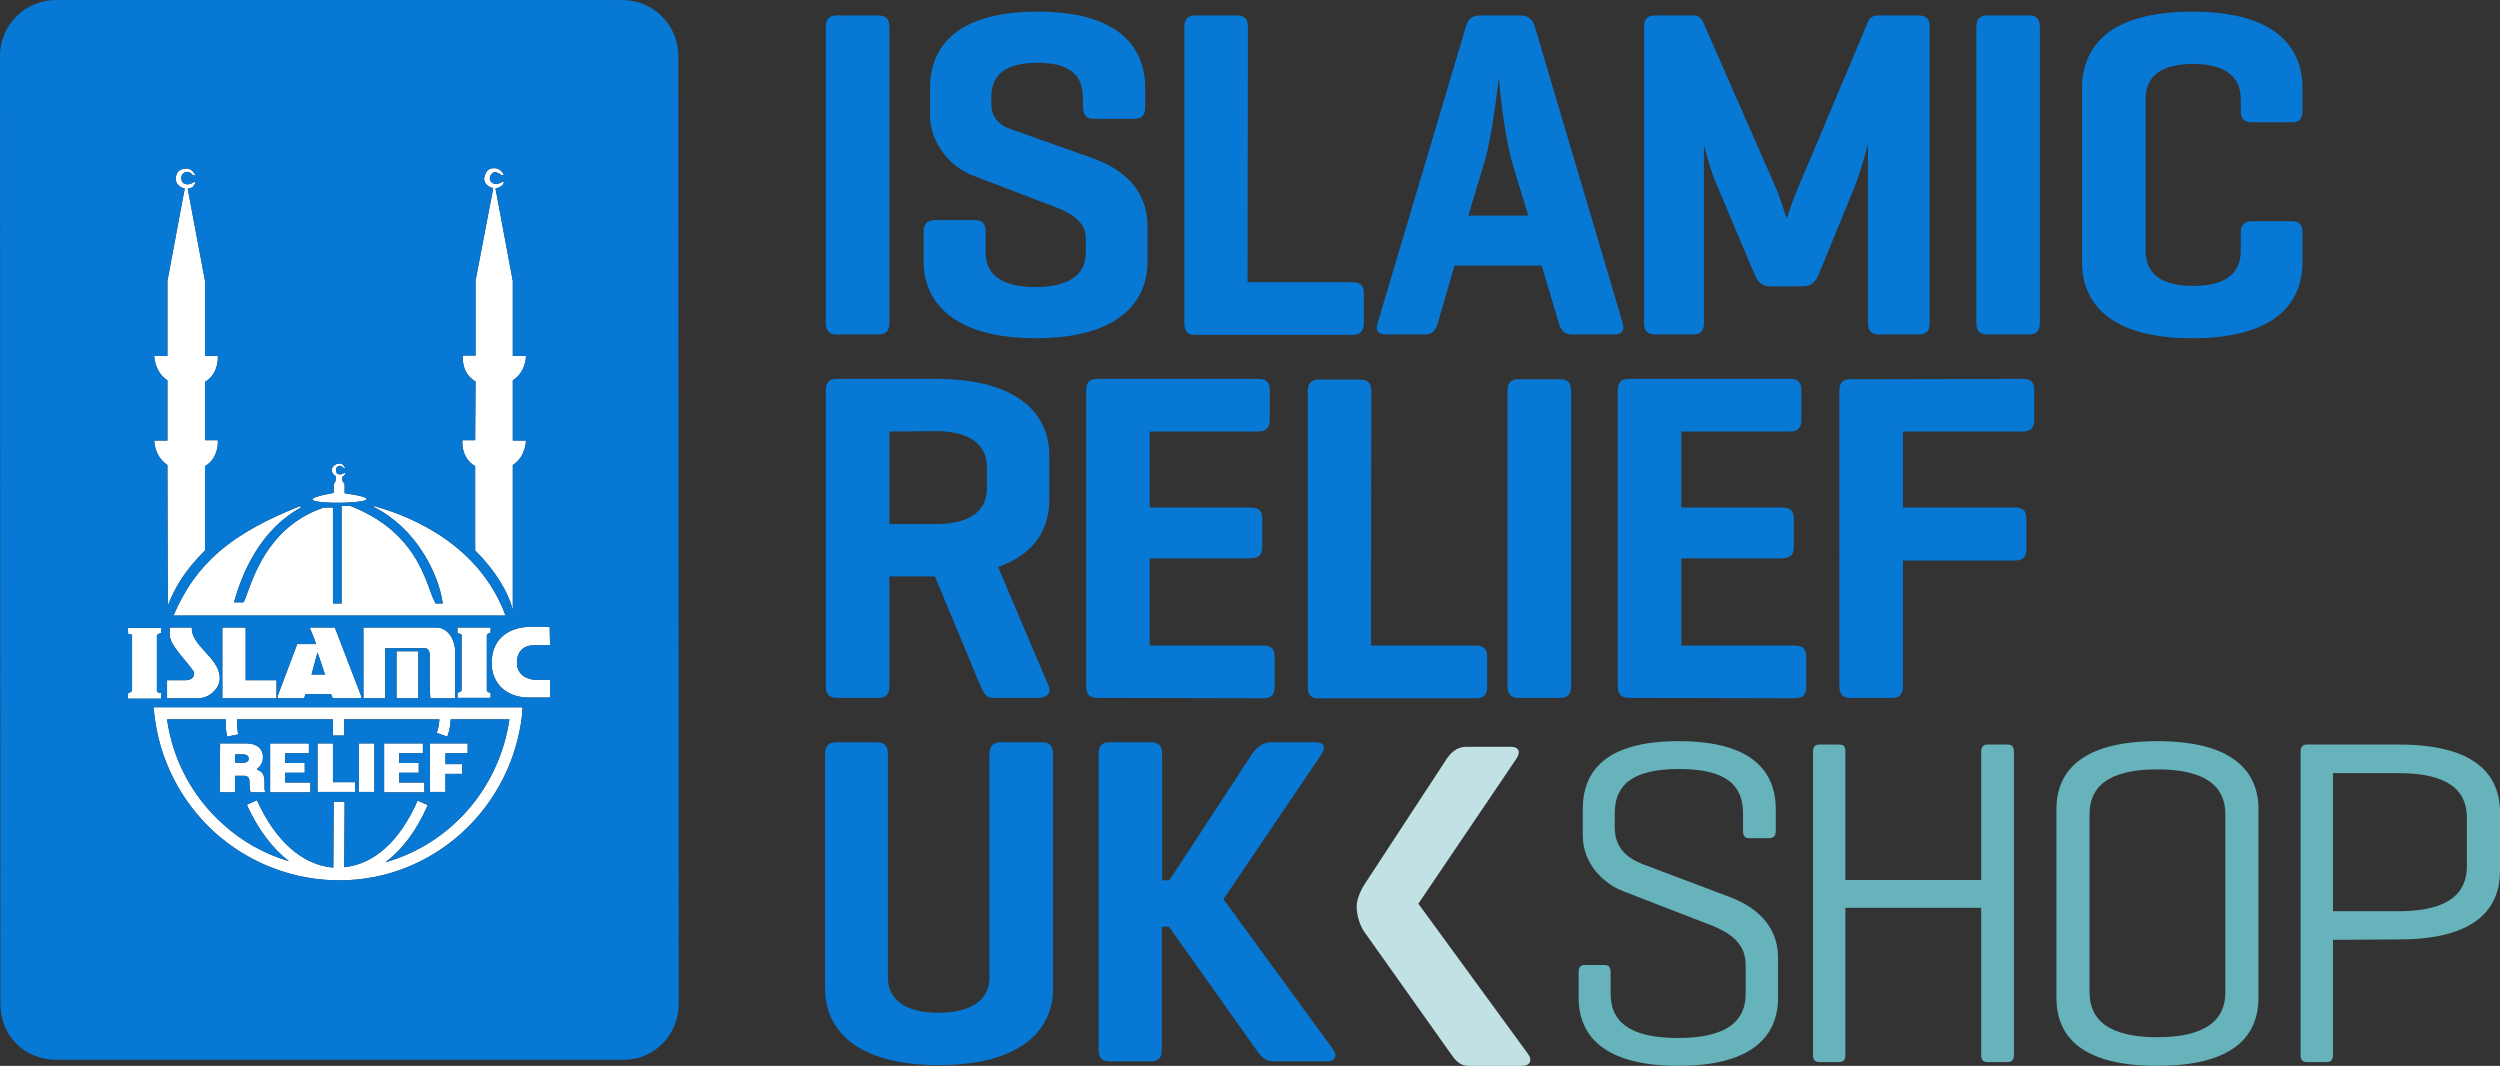
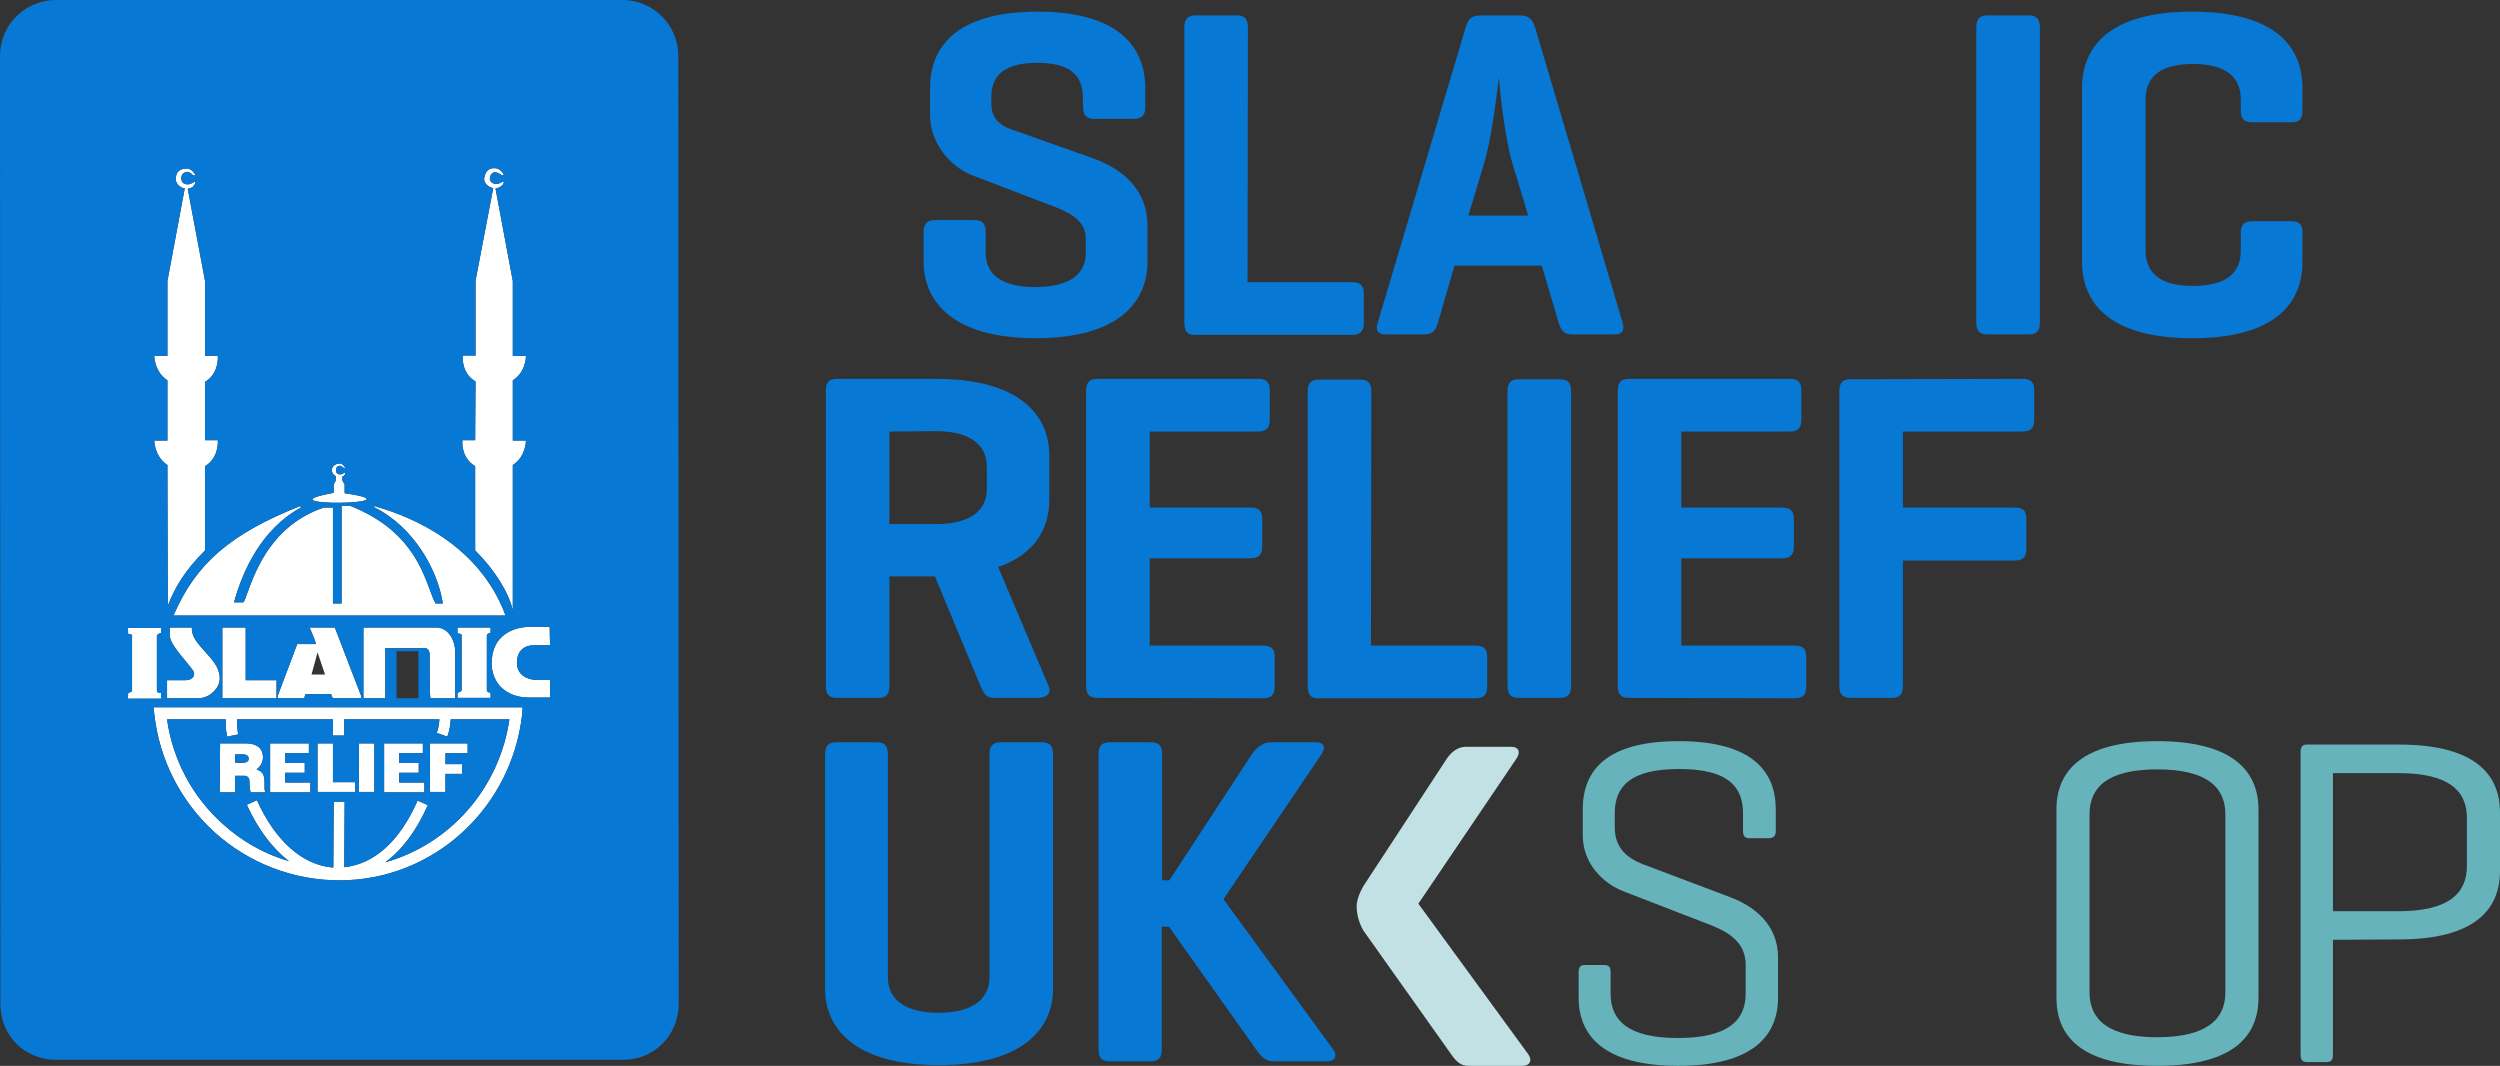
<svg xmlns="http://www.w3.org/2000/svg" version="1.1" id="Layer_2_00000036942569282344607340000010837417876866562732_" x="0px" y="0px" viewBox="0 0 664.5 283.3" style="enable-background:new 0 0 664.5 283.3;" xml:space="preserve">
  <rect x="0" y="0" width="664.5" height="283.3" fill="#333333" stroke="none" />
  <style type="text/css">
	.st0{fill:#FFFFFF;}
	.st1{fill:#0778D4;}
	.st2{fill:none;}
	.st3{fill:#66B3BC;}
	.st4{fill:#C2E1E4;}
</style>
  <g id="Layer_1-2">
    <g>
      <polygon class="st0" points="118.4,205.7 122.8,205.7 122.8,203.1 118.4,203.1 118.4,200.2 124.3,200.2 124.3,197.6 114.3,197.6     114.3,210.5 118.4,210.5   " />
      <polygon class="st0" points="82.5,208 75.8,208 75.8,205.4 81,205.4 81,202.8 75.8,202.8 75.8,200.2 82.1,200.2 82.1,197.6     71.8,197.6 71.8,210.6 82.5,210.6   " />
      <polygon class="st0" points="94.4,207.9 88.5,207.9 88.5,197.6 84.4,197.6 84.4,210.5 94.4,210.5   " />
      <rect x="95.4" y="197.6" class="st0" width="4.1" height="12.9" />
      <path class="st0" d="M49.2,180.8h-4.8v4.8h8.3c1.5,0,3.1-0.7,4.2-1.9c1-1,1.6-2.3,1.5-3.7c-0.1-2.7-2.1-4.8-4-6.9    c-1.8-2-3.5-3.9-3.4-6.1v-0.2h-5.9v2c0,1.9,2.4,4.7,4.3,7c1.1,1.4,2.2,2.6,2.2,3.1s-0.1,0.9-0.4,1.2    C50.8,180.6,50.1,180.8,49.2,180.8z" />
      <polygon class="st0" points="112.8,208 106.1,208 106.1,205.4 111.3,205.4 111.3,202.8 106.1,202.8 106.1,200.2 112.4,200.2     112.4,197.6 102.1,197.6 102.1,210.6 112.8,210.6   " />
      <path class="st0" d="M34.1,184.2L34.1,184.2l-0.1,1.5h8.8v-1.5h-0.2c0,0-0.8,0-0.9-0.6V169c0-0.5,1-0.7,1-0.7h0.1v-1.4H34v1.6h0.1    c0.3,0,0.9,0,1,0.4v14.6C35.1,183.9,34.4,184.1,34.1,184.2z" />
      <path class="st0" d="M41,117.1c0,0,0,4.2,3.5,6.5l0.1,37.4c2-5.1,4.6-9.4,9.9-14.7v-22.4c3.8-2.2,3.4-6.9,3.4-6.9h-3.4v-15.5    c3.8-2.2,3.4-6.9,3.4-6.9h-3.4V74.7l-4.6-24.5c1.5-0.4,1.3-0.5,1.7-1c0.3-0.3,0.3-0.8,0.3-0.8l-0.2-0.1c0,0-0.9,0.7-1.8,0.7    c-0.9,0-1.7-0.4-1.7-1.6s0.7-1.6,1.5-1.7c0.8-0.1,1.5,0.8,1.5,0.8l0.7,0.2v-0.2c0,0-0.8-1.8-2.4-1.7c-1.3,0.1-2.6,0.4-2.8,2.6    c-0.1,1.4,1.2,2.5,2.4,2.7l-4.6,24.6v19.9H41c0,0,0,4.2,3.5,6.5l0,0l0,0v16H41z" />
      <path class="st0" d="M126.3,117h-3.4c0,0-0.5,4.7,3.4,6.9v22.4c5.3,5.3,8.9,11.2,10,15.9v-38.6c3.5-2.2,3.5-6.5,3.5-6.5h-3.5v-16    c3.6-2.3,3.5-6.5,3.5-6.5h-3.5V74.7l-4.6-24.6c1.2-0.2,2-0.9,2.1-1.3c0.2-0.5,0.1-0.5,0.1-0.5l-0.2-0.1c0,0-0.9,0.7-1.8,0.7    c-0.9,0-1.8-0.6-1.7-1.6c0.1-0.9,0.6-1.3,1.1-1.5c0.6-0.3,2.1,0.8,2.1,0.8h0.4l0.1-0.2c0,0-0.8-1.7-2.4-1.7    c-1.6-0.1-2.5,0.9-2.8,2.6c-0.2,1.4,1.2,2.5,2.4,2.7l-4.7,24.6v19.9H123c0,0-0.5,4.7,3.4,6.9l0,0L126.3,117z" />
      <path class="st0" d="M88.7,128.8v2.2c-20.8,3.8,24.2,3.2,2.9,0.1v-2.3l-0.6-1.1v-1c0.4-0.2,0.7-0.5,0.7-0.7v-0.3l-0.1-0.1    c0,0-0.6,0.5-1.2,0.5c-0.6,0-1.1-0.3-1.1-1.1s0.5-1.2,1-1.2s1.2,0.7,1.2,0.7h0.2v-0.2c0,0-0.5-1.2-1.6-1.1    c-0.9,0.1-1.9,0.7-1.9,1.8c0,0.7,0.5,1.3,1.1,1.6v1L88.7,128.8z" />
      <path class="st0" d="M80,134.9l-0.2-0.4c-18.6,7.4-27.7,15.3-33.6,28.9l-0.1,0.2h88.3l-0.1-0.2c-6.9-18.4-24.4-25.9-34.2-28.7    l-0.6-0.2l-0.1,0.3c10.7,5.3,17,16.9,18.3,25.6h-1.9c-0.5-0.8-1-2.1-1.5-3.5c-2.3-6.2-6-16.4-21.1-22.4h-2.4v25.9h-2.3v-25.5h-2.4    c-13.7,4.6-18.1,16.6-20.2,22.3c-0.5,1.4-0.9,2.5-1.2,2.9h-2.5C64.5,151.8,69.4,140.7,80,134.9z" />
      <path class="st0" d="M73.8,185v0.6h7.1v-0.1c0-0.1,0.1-0.5,0.3-1H88c0.1,0.2,0.2,0.6,0.4,1v0.1H96V185l-7-18.2h-6.7l1,2.4    c0.2,0.5,0.4,0.9,0.7,2h-5L73.8,185z M84.4,173.4c0.5,1.4,1.7,5,2,5.9h-3.6C83,178.5,84,175,84.4,173.4z" />
-       <rect x="105.4" y="173.1" class="st0" width="5.8" height="12.5" />
      <path class="st0" d="M121,185.6v-12.4c0-2.6-1.6-6.4-5-6.4H96.6v18.8h5.8v-13.3H113c0.4,0,1,0.2,1.2,1.4c0,1,0,11.7,0.2,11.7v0.2    H121z" />
      <path class="st0" d="M142,171.5h4.2l-0.1-4.9h-5.3c-1.6,0-9.9,0.5-10.1,9.4c-0.1,2.6,0.8,4.9,2.4,6.6c1.8,1.8,4.4,2.8,7.4,2.8h5.7    v-4.7H142c-1.7-0.2-4.7-1.1-4.6-4.8C137.5,173.1,139.2,171.5,142,171.5z" />
      <path class="st0" d="M121.6,168.4h0.2c0.2,0,0.8,0,0.9,0.4c0,0.1,0,14.7,0,14.6c0,0.4-0.7,0.6-1,0.7h-0.1v1.4h8.8v-1.4h-0.1    c0,0-0.8,0-0.9-0.6v-14.6c0-0.5,0.9-0.7,0.9-0.7h0.1v-1.4h-8.8L121.6,168.4L121.6,168.4z" />
      <polygon class="st0" points="59.1,166.8 59.1,185.6 73.5,185.6 73.5,180.8 65.3,180.8 65.3,166.8   " />
      <path class="st0" d="M62.5,206.2h2.6c1.9,0.4,0.8,1.8,1.5,4.4h4c-0.8-0.7,0.5-4.4-1.4-5.6c-0.1-0.1-0.1-0.1-0.1-0.1    s-0.1,0-0.9-0.4c0,0,1.7-1.1,1.7-3.2c0-2.3-1.6-3.7-4.4-3.7h-7l-0.1,13h4.1L62.5,206.2L62.5,206.2z M62.5,200.5    c1.5,0.1,3.5-0.4,3.6,1.1c0.1,1.6-2.6,1.1-3.6,1.1V200.5z" />
      <path class="st0" d="M41,189.7c1.3,12.1,7,23.3,16,31.5c9.1,8.2,20.9,12.8,33.2,12.8c24.9,0,45.8-19,48.6-44.2l0.1-1.8H40.8    L41,189.7z M60,191.2c0,1.2-0.1,2.5,0.4,4.6l2.9-0.6c-0.3-1.8-0.3-2.9-0.3-4h25.5v4.3h3v-4.3h25.3c-0.1,1.2-0.2,2.2-0.7,3.6l2.8,1    c0.7-2,0.8-3.2,0.9-4.6h15.6c-2.7,18.5-15.9,33.2-33,38c4.5-3.3,8.4-8.5,11.3-15.2l-2.7-1.2c-4.7,10.7-11.5,16.9-19.5,17.7    l0.1-17.4h-2.9l-0.1,17.5c-8.1-0.6-15.4-7-20.3-17.9l-2.7,1.2c3,6.6,6.8,11.6,11.2,15c-6.5-1.9-12.6-5.3-17.7-10    c-8-7.2-13.2-17-14.7-27.7L60,191.2L60,191.2z" />
      <path class="st1" d="M59.1,218.9c5.1,4.7,11.2,8.1,17.7,10c-4.4-3.4-8.2-8.4-11.2-15l2.7-1.2c4.9,10.9,12.2,17.3,20.3,17.9    l0.1-17.5h2.9l-0.1,17.4c8-0.8,14.8-7,19.5-17.7l2.7,1.2c-2.9,6.7-6.8,11.9-11.3,15.2c17.1-4.8,30.3-19.5,33-38h-15.6    c-0.1,1.4-0.2,2.6-0.9,4.6l-2.8-1c0.5-1.4,0.6-2.4,0.7-3.6H91.5v4.3h-3v-4.3H63c0,1.1,0,2.2,0.3,4l-2.9,0.6    c-0.5-2.1-0.4-3.4-0.4-4.6H44.4C45.9,201.9,51.1,211.7,59.1,218.9z M114.3,197.6h10v2.6h-5.9v2.9h4.4v2.6h-4.4v4.8h-4.1V197.6z     M102.1,197.6h10.3v2.6h-6.3v2.6h5.2v2.6h-5.2v2.6h6.7v2.6h-10.7V197.6z M95.4,197.6h4.1v12.9h-4.1V197.6z M84.4,197.6h4.1v10.3    h5.9v2.6h-10V197.6z M71.8,197.6h10.3v2.6h-6.3v2.6H81v2.6h-5.2v2.6h6.7v2.6H71.8V197.6z M58.5,197.6h7c2.8,0,4.4,1.4,4.4,3.7    c0,2.1-1.7,3.2-1.7,3.2c0.8,0.4,0.9,0.4,0.9,0.4s0,0,0.1,0.1c1.9,1.2,0.6,4.9,1.4,5.6h-4c-0.7-2.6,0.4-4-1.5-4.4h-2.6v4.4h-4.1    L58.5,197.6z" />
      <path class="st1" d="M66.1,201.6c-0.1-1.5-2.1-1-3.6-1.1v2.2C63.5,202.7,66.2,203.2,66.1,201.6z" />
      <line class="st2" x1="44.5" y1="101.1" x2="44.5" y2="101.1" />
      <path class="st1" d="M180.3,14.9c0-8.2-6.6-14.9-14.9-14.9H14.9C6.7,0,0,6.6,0,14.8l0.1,252c0,8.5,6.4,14.9,14.9,14.9h150.7    c8.2,0,14.7-6.6,14.7-14.9L180.3,14.9z M34.1,168.5L34.1,168.5l-0.1-1.6h8.8v1.4h-0.1c0,0-1,0.2-1,0.7v14.6    c0.1,0.6,0.9,0.6,0.9,0.6h0.2v1.5H34v-1.5h0.1c0.3-0.1,1-0.3,1-0.7v-14.6C35,168.5,34.4,168.5,34.1,168.5z M41,94.6h3.5V74.7    l4.6-24.6c-1.2-0.2-2.5-1.3-2.4-2.7c0.2-2.2,1.5-2.5,2.8-2.6c1.6-0.1,2.4,1.7,2.4,1.7v0.2l-0.7-0.2c0,0-0.7-0.9-1.5-0.8    c-0.8,0.1-1.5,0.5-1.5,1.7S49,49,49.9,49s1.8-0.7,1.8-0.7l0.2,0.1c0,0,0,0.5-0.3,0.8c-0.4,0.5-0.2,0.6-1.7,1l4.6,24.5v19.9h3.4    c0,0,0.4,4.7-3.4,6.9V117h3.4c0,0,0.4,4.7-3.4,6.9v22.4c-5.3,5.3-7.9,9.6-9.9,14.7l-0.1-37.4c-3.5-2.3-3.5-6.5-3.5-6.5h3.5v-16    C41,98.8,41,94.6,41,94.6z M64.7,160.1c0.3-0.4,0.7-1.5,1.2-2.9c2.1-5.7,6.5-17.7,20.2-22.3h2.4v25.5h2.3v-25.9h2.4    c15.1,6,18.8,16.2,21.1,22.4c0.5,1.4,1,2.7,1.5,3.5h1.9c-1.3-8.7-7.6-20.3-18.3-25.6l0.1-0.3l0.6,0.2c9.8,2.8,27.3,10.3,34.2,28.7    l0.1,0.2H46.1l0.1-0.2c5.9-13.6,15-21.5,33.6-28.9l0.2,0.4c-10.6,5.8-15.5,16.9-17.8,25.2L64.7,160.1L64.7,160.1z M88.2,125    c0-1.1,1-1.7,1.9-1.8c1.1-0.1,1.6,1.1,1.6,1.1v0.2h-0.2c0,0-0.7-0.7-1.2-0.7s-1,0.4-1,1.2s0.5,1.1,1.1,1.1s1.2-0.5,1.2-0.5    l0.1,0.1v0.3c0,0.2-0.3,0.5-0.7,0.7v1l0.6,1.1v2.3c21.3,3.1-23.7,3.7-2.9-0.1v-2.2l0.6-1.2v-1C88.7,126.3,88.2,125.7,88.2,125z     M123,94.5h3.4V74.6l4.7-24.6c-1.2-0.2-2.6-1.3-2.4-2.7c0.3-1.7,1.2-2.7,2.8-2.6c1.6,0,2.4,1.7,2.4,1.7l-0.1,0.2h-0.4    c0,0-1.5-1.1-2.1-0.8c-0.5,0.2-1,0.6-1.1,1.5c-0.1,1,0.8,1.6,1.7,1.6s1.8-0.7,1.8-0.7l0.2,0.1c0,0,0.1,0-0.1,0.5    c-0.1,0.4-0.9,1.1-2.1,1.3l4.6,24.6v19.9h3.5c0,0,0.1,4.2-3.5,6.5v16h3.5c0,0,0,4.3-3.5,6.5v38.6c-1.1-4.7-4.7-10.6-10-15.9v-22.4    c-3.9-2.2-3.4-6.9-3.4-6.9h3.4l0.1-15.6l0,0C122.5,99.2,123,94.5,123,94.5z M49.4,175.8c-1.9-2.3-4.3-5.1-4.3-7v-2H51v0.2    c-0.1,2.2,1.6,4.1,3.4,6.1c1.9,2.1,3.9,4.2,4,6.9c0.1,1.4-0.5,2.7-1.5,3.7c-1.1,1.2-2.7,1.9-4.2,1.9h-8.3v-4.8h4.8    c0.9,0,1.6-0.2,2-0.7c0.3-0.3,0.4-0.7,0.4-1.2S50.5,177.2,49.4,175.8z M138.9,188l-0.1,1.8C136,215,115.1,234,90.2,234    c-12.3,0-24.1-4.6-33.2-12.8c-9-8.2-14.7-19.4-16-31.5l-0.2-1.7H138.9z M73.5,180.8v4.8H59.1v-18.8h6.2v14H73.5z M83.3,169.2    l-1-2.4H89l7,18.2v0.6h-7.6v-0.1c-0.2-0.4-0.3-0.8-0.4-1h-6.8c-0.2,0.5-0.3,0.9-0.3,1v0.1h-7.1V185l5.2-13.8h5    C83.7,170.1,83.5,169.7,83.3,169.2z M114.2,173.7c-0.2-1.2-0.8-1.4-1.2-1.4h-10.6v13.3h-5.8v-18.8H116c3.4,0,5,3.8,5,6.4v12.4    h-6.6v-0.2C114.2,185.4,114.2,174.7,114.2,173.7z M111.2,173.1v12.5h-5.8v-12.5H111.2z M130.4,168.2L130.4,168.2    c-0.1,0-1,0.2-1,0.7v14.6c0.1,0.6,0.9,0.6,0.9,0.6h0.1v1.4h-8.8v-1.4h0.1c0.3-0.1,1-0.3,1-0.7c0,0.1,0-14.5,0-14.6    c-0.1-0.4-0.7-0.4-0.9-0.4h-0.2v-1.6h8.8L130.4,168.2L130.4,168.2z M142,180.7h4.2v4.7h-5.7c-3,0-5.6-1-7.4-2.8    c-1.6-1.7-2.5-4-2.4-6.6c0.2-8.9,8.5-9.4,10.1-9.4h5.3l0.1,4.9H142c-2.8,0-4.5,1.6-4.6,4.4C137.3,179.6,140.3,180.5,142,180.7z" />
-       <path class="st1" d="M84.4,173.4c-0.4,1.6-1.4,5.1-1.6,5.9h3.6C86.1,178.4,84.9,174.8,84.4,173.4z" />
    </g>
-     <path class="st1" d="M236.4,85.7c0,2.2-0.8,3.2-3,3.2h-10.9c-2.2,0-3-1-3-3.2V7.3c0-2.2,0.8-3.2,3-3.2h10.9c2.2,0,3,1,3,3.2V85.7z" />
    <path class="st1" d="M287.8,25.7c0-6.1-4-9-12.1-9s-12.2,2.9-12.2,9v1.9c0,4.4,3.1,6,5.1,6.7l21.7,7.7c8.5,3,14.7,8.7,14.7,18v9.6   c0,10.5-7.5,20.3-29.7,20.3s-29.8-9.9-29.8-20.3v-7.9c0-2.2,0.9-3.2,3.1-3.2h10.5c2.1,0,2.9,1,2.9,3.2v5.6c0,6.1,4.9,9,13.2,9   s13.4-2.9,13.4-9v-4c0-5.4-5.9-7.5-10.6-9.2l-19.3-7.4c-6-2.2-11.5-8.6-11.5-16.1v-7.2c0-10.5,6.5-20.3,28.6-20.3   s28.6,9.9,28.6,20.3v5.1c0,2.1-0.9,3.1-3,3.1h-10.5c-2.2,0-3-1-3-3.1L287.8,25.7L287.8,25.7L287.8,25.7z" />
    <path class="st1" d="M331.6,75h27.8c2.1,0,3.1,0.8,3.1,3v7.9c0,2.2-1,3.1-3.1,3.1h-42c-1.9,0-2.6-1.1-2.6-3.2V7.3   c0-2.2,0.8-3.2,3-3.2h10.9c2.2,0,3,1,3,3.2L331.6,75L331.6,75L331.6,75z" />
    <path class="st1" d="M404.1,4.1c2.2,0,3.2,1,3.9,3.1l23.3,78.6c0.6,2-0.1,3.1-2.2,3.1h-11.2c-2.2,0-3-1.1-3.6-3.1l-4.5-15.2h-23.2   l-4.4,15.2c-0.6,2-1.4,3.1-3.6,3.1h-10.2c-2.1,0-2.9-1.1-2.2-3.1l23.4-78.6c0.6-2.1,1.6-3.1,3.9-3.1L404.1,4.1L404.1,4.1z    M402,43.4c-2.1-7-3.4-20-3.6-22.8c-0.4,3.4-2,16.7-3.9,22.7l-4.2,14h15.9L402,43.4L402,43.4L402,43.4z" />
-     <path class="st1" d="M512.9,85.8c0,2.1-0.8,3.1-3,3.1h-10.4c-2.2,0-3-1-3-3.1V38.3c-1.2,4.6-2.6,9.1-3.6,11.5L483.4,73   c-0.9,2-2,3.1-4.1,3.1h-8.9c-2.1,0-3.2-1.2-4-3.1l-10.6-25.1c-0.8-1.9-1.9-5.5-2.9-9.4v47.3c0,2.1-0.8,3.1-3,3.1H440   c-2.2,0-3-1-3-3.1V7.2c0-2.1,0.8-3.1,3-3.1h9.9c1.6,0,2.2,0.6,2.8,1.8l19.1,43.5c1,2.2,2.1,5.6,3.1,8.7c1-3,2.2-6.4,3.2-8.6   l18.5-43.9c0.5-1.1,1.4-1.5,2.9-1.5h10.4c2.2,0,3,1,3,3.1V85.8L512.9,85.8z" />
    <path class="st1" d="M542.2,85.7c0,2.2-0.8,3.2-3,3.2h-10.9c-2.2,0-3-1-3-3.2V7.3c0-2.2,0.8-3.2,3-3.2h10.9c2.2,0,3,1,3,3.2V85.7z" />
    <path class="st1" d="M612,69.6c0,10.5-6.7,20.3-29.3,20.3c-22.6,0-29.3-9.9-29.3-20.3V23.4c0-10.5,6.7-20.3,29.3-20.3   c22.6,0,29.3,9.8,29.3,20.3v6c0,2.2-0.8,3.1-2.9,3.1h-10.4c-2.2,0-3.1-0.9-3.1-3.1v-3c0-6.2-4.4-9.4-12.7-9.4s-12.6,3.1-12.6,9.4   v40.2c0,6.2,4.2,9.4,12.6,9.4c8.4,0,12.7-3.1,12.7-9.4v-4.7c0-2.2,0.9-3.1,3.1-3.1h10.4c2.1,0,2.9,0.9,2.9,3.1V69.6L612,69.6z" />
    <path class="st1" d="M222.5,185.5c-2.2,0-3-1-3-3.2v-78.4c0-2.2,0.8-3.2,3-3.2h26.2c22.6,0,30.2,9.9,30.2,20.3v11.9   c0,7.4-3.7,14.4-13.6,17.8l13.4,31.6c0.9,2-0.6,3.2-2.9,3.2h-11.7c-2,0-2.6-1.2-3.5-3.2l-12.1-29.1h-12.1v29.1c0,2.2-0.8,3.2-3,3.2   H222.5L222.5,185.5z M236.4,114.7v24.6h12.4c8.4,0,13.5-3.1,13.5-9.4V124c0-6.2-5.1-9.4-13.5-9.4L236.4,114.7L236.4,114.7z" />
    <path class="st1" d="M291.7,185.5c-2.2,0-3-1-3-3.2v-78.4c0-2.2,0.8-3.2,3-3.2h42.7c2.1,0,3.1,0.8,3.1,3v7.9c0,2.2-1,3.1-3.1,3.1   h-28.8v20.2h26.7c2.2,0,3.2,0.8,3.2,3v7.5c0,2.1-1,3-3.2,3h-26.7v23.2h30.1c2.2,0,3.1,0.8,3.1,3v7.9c0,2.2-0.9,3.1-3.1,3.1   L291.7,185.5L291.7,185.5L291.7,185.5z" />
    <path class="st1" d="M364.4,171.6h27.8c2.1,0,3.1,0.8,3.1,3v7.9c0,2.2-1,3.1-3.1,3.1h-42c-1.9,0-2.6-1.1-2.6-3.2v-78.3   c0-2.2,0.8-3.2,3-3.2h10.9c2.2,0,3,1,3,3.2L364.4,171.6L364.4,171.6L364.4,171.6z" />
    <path class="st1" d="M417.6,182.3c0,2.2-0.8,3.2-3,3.2h-10.9c-2.2,0-3-1-3-3.2V104c0-2.2,0.8-3.2,3-3.2h10.9c2.2,0,3,1,3,3.2V182.3   L417.6,182.3z" />
    <path class="st1" d="M433,185.5c-2.2,0-3-1-3-3.2v-78.4c0-2.2,0.8-3.2,3-3.2h42.7c2.1,0,3.1,0.8,3.1,3v7.9c0,2.2-1,3.1-3.1,3.1   h-28.8v20.2h26.7c2.2,0,3.2,0.8,3.2,3v7.5c0,2.1-1,3-3.2,3h-26.7v23.2H477c2.2,0,3.1,0.8,3.1,3v7.9c0,2.2-0.9,3.1-3.1,3.1   L433,185.5L433,185.5L433,185.5z" />
    <path class="st1" d="M537.6,100.7c2.1,0,3.1,0.8,3.1,3v7.9c0,2.2-1,3.1-3.1,3.1h-31.8v20.2h29.7c2.2,0,3.1,0.8,3.1,3v8   c0,2.2-0.9,3.1-3.1,3.1h-29.7v33.3c0,2.2-0.8,3.2-3,3.2h-10.9c-2.2,0-3-1-3-3.2V104c0-2.2,0.8-3.2,3-3.2L537.6,100.7L537.6,100.7z" />
    <path class="st1" d="M236,259.8c0,6.2,5.1,9.4,13.4,9.4s13.6-3.1,13.6-9.4v-59.3c0-2.2,0.9-3.2,3-3.2h10.9c2.2,0,3,1,3,3.2v62.3   c0,10.5-7.9,20.3-30.4,20.3s-30.2-9.9-30.2-20.3v-62.3c0-2.2,0.9-3.2,3-3.2H233c2.2,0,3,1,3,3.2V259.8L236,259.8z" />
    <path class="st1" d="M354.4,279c1.1,1.5,0.6,3.1-1.6,3.1h-14.4c-2.1,0-3.4-1.5-4.5-3.1l-23.2-32.7h-1.9V279c0,2.1-0.8,3.1-3,3.1   H295c-2.2,0-3-1-3-3.1v-78.6c0-2.1,0.8-3.1,3-3.1h10.9c2.2,0,3,1,3,3.1V234h1.9l22-33.6c1.1-1.6,2.8-3.1,5-3.1h12   c2.2,0,2.6,1.5,1.5,3.1L325.2,239L354.4,279L354.4,279z" />
    <path class="st3" d="M463.3,216.2c0-7.2-4.1-11.8-17-11.8c-12.9,0-17.1,4.6-17.1,11.8v3.7c0,6.1,4.1,8.4,7.2,9.7l23.3,8.8   c6.7,2.5,12.9,7.4,12.9,16.1v10.7c0,9.9-6.5,18.1-26.5,18.1s-26.5-8.2-26.5-18.1v-6.8c0-1.4,0.5-1.9,1.7-1.9h5.1   c1.2,0,1.7,0.5,1.7,1.9v5.7c0,7.2,4.7,11.8,17.9,11.8s18-4.6,18-11.8v-7.7c0-6.5-5.5-9.1-10.3-10.9l-22.2-8.6   c-5.2-2-10.8-7.2-10.8-14.9v-6.9c0-9.9,5.8-18.1,25.5-18.1s25.8,8.2,25.8,18.1v5.8c0,1.2-0.5,1.9-1.9,1.9H465   c-1.2,0-1.7-0.6-1.7-1.9L463.3,216.2L463.3,216.2z" />
-     <path class="st3" d="M490.5,233.9h36.1v-34.1c0-1.2,0.5-1.9,1.7-1.9h5.3c1.2,0,1.7,0.6,1.7,1.9v80.6c0,1.2-0.5,1.9-1.7,1.9h-5.3   c-1.2,0-1.7-0.6-1.7-1.9v-39.1h-36.1v39.1c0,1.2-0.4,1.9-1.7,1.9h-5.2c-1.2,0-1.7-0.6-1.7-1.9v-80.6c0-1.2,0.5-1.9,1.7-1.9h5.2   c1.4,0,1.7,0.6,1.7,1.9V233.9L490.5,233.9z" />
    <path class="st3" d="M546.6,215.1c0-9.9,6.5-18.1,26.8-18.1s26.9,8.2,26.9,18.1v50.1c0,9.9-6.3,18.1-26.9,18.1   c-20.6,0-26.8-8.2-26.8-18.1V215.1z M591.5,216.4c0-7.2-5-11.9-18.1-11.9c-13.1,0-18,4.7-18,11.9v47.4c0,7.2,5,11.9,18,11.9   s18.1-4.7,18.1-11.9V216.4L591.5,216.4z" />
    <path class="st3" d="M620.1,249.8v30.6c0,1.2-0.4,1.9-1.7,1.9h-5.2c-1.2,0-1.7-0.6-1.7-1.9v-80.6c0-1.2,0.5-1.9,1.6-1.9h24.5   c20.6,0,26.9,8.2,26.9,18.1v15.5c0,9.9-6.3,18.2-26.9,18.2L620.1,249.8L620.1,249.8z M620.1,205.5v36.7h17.5   c13.3,0,18.1-4.8,18.1-12v-12.8c0-7.2-4.8-11.9-18.1-11.9H620.1z" />
    <path class="st4" d="M406.2,280.2c1.1,1.5,0.6,3.1-1.6,3.1h-14.4c-2.1,0-3.4-1.5-4.5-3.1l-23.2-32.7c0,0-1.9-2.8-1.9-6.6   c0-2.6,2-5.7,2-5.7l22-33.6c1.1-1.6,2.8-3.1,5-3.1h12c2.2,0,2.6,1.5,1.5,3.1L377,240.2L406.2,280.2L406.2,280.2z" />
  </g>
</svg>